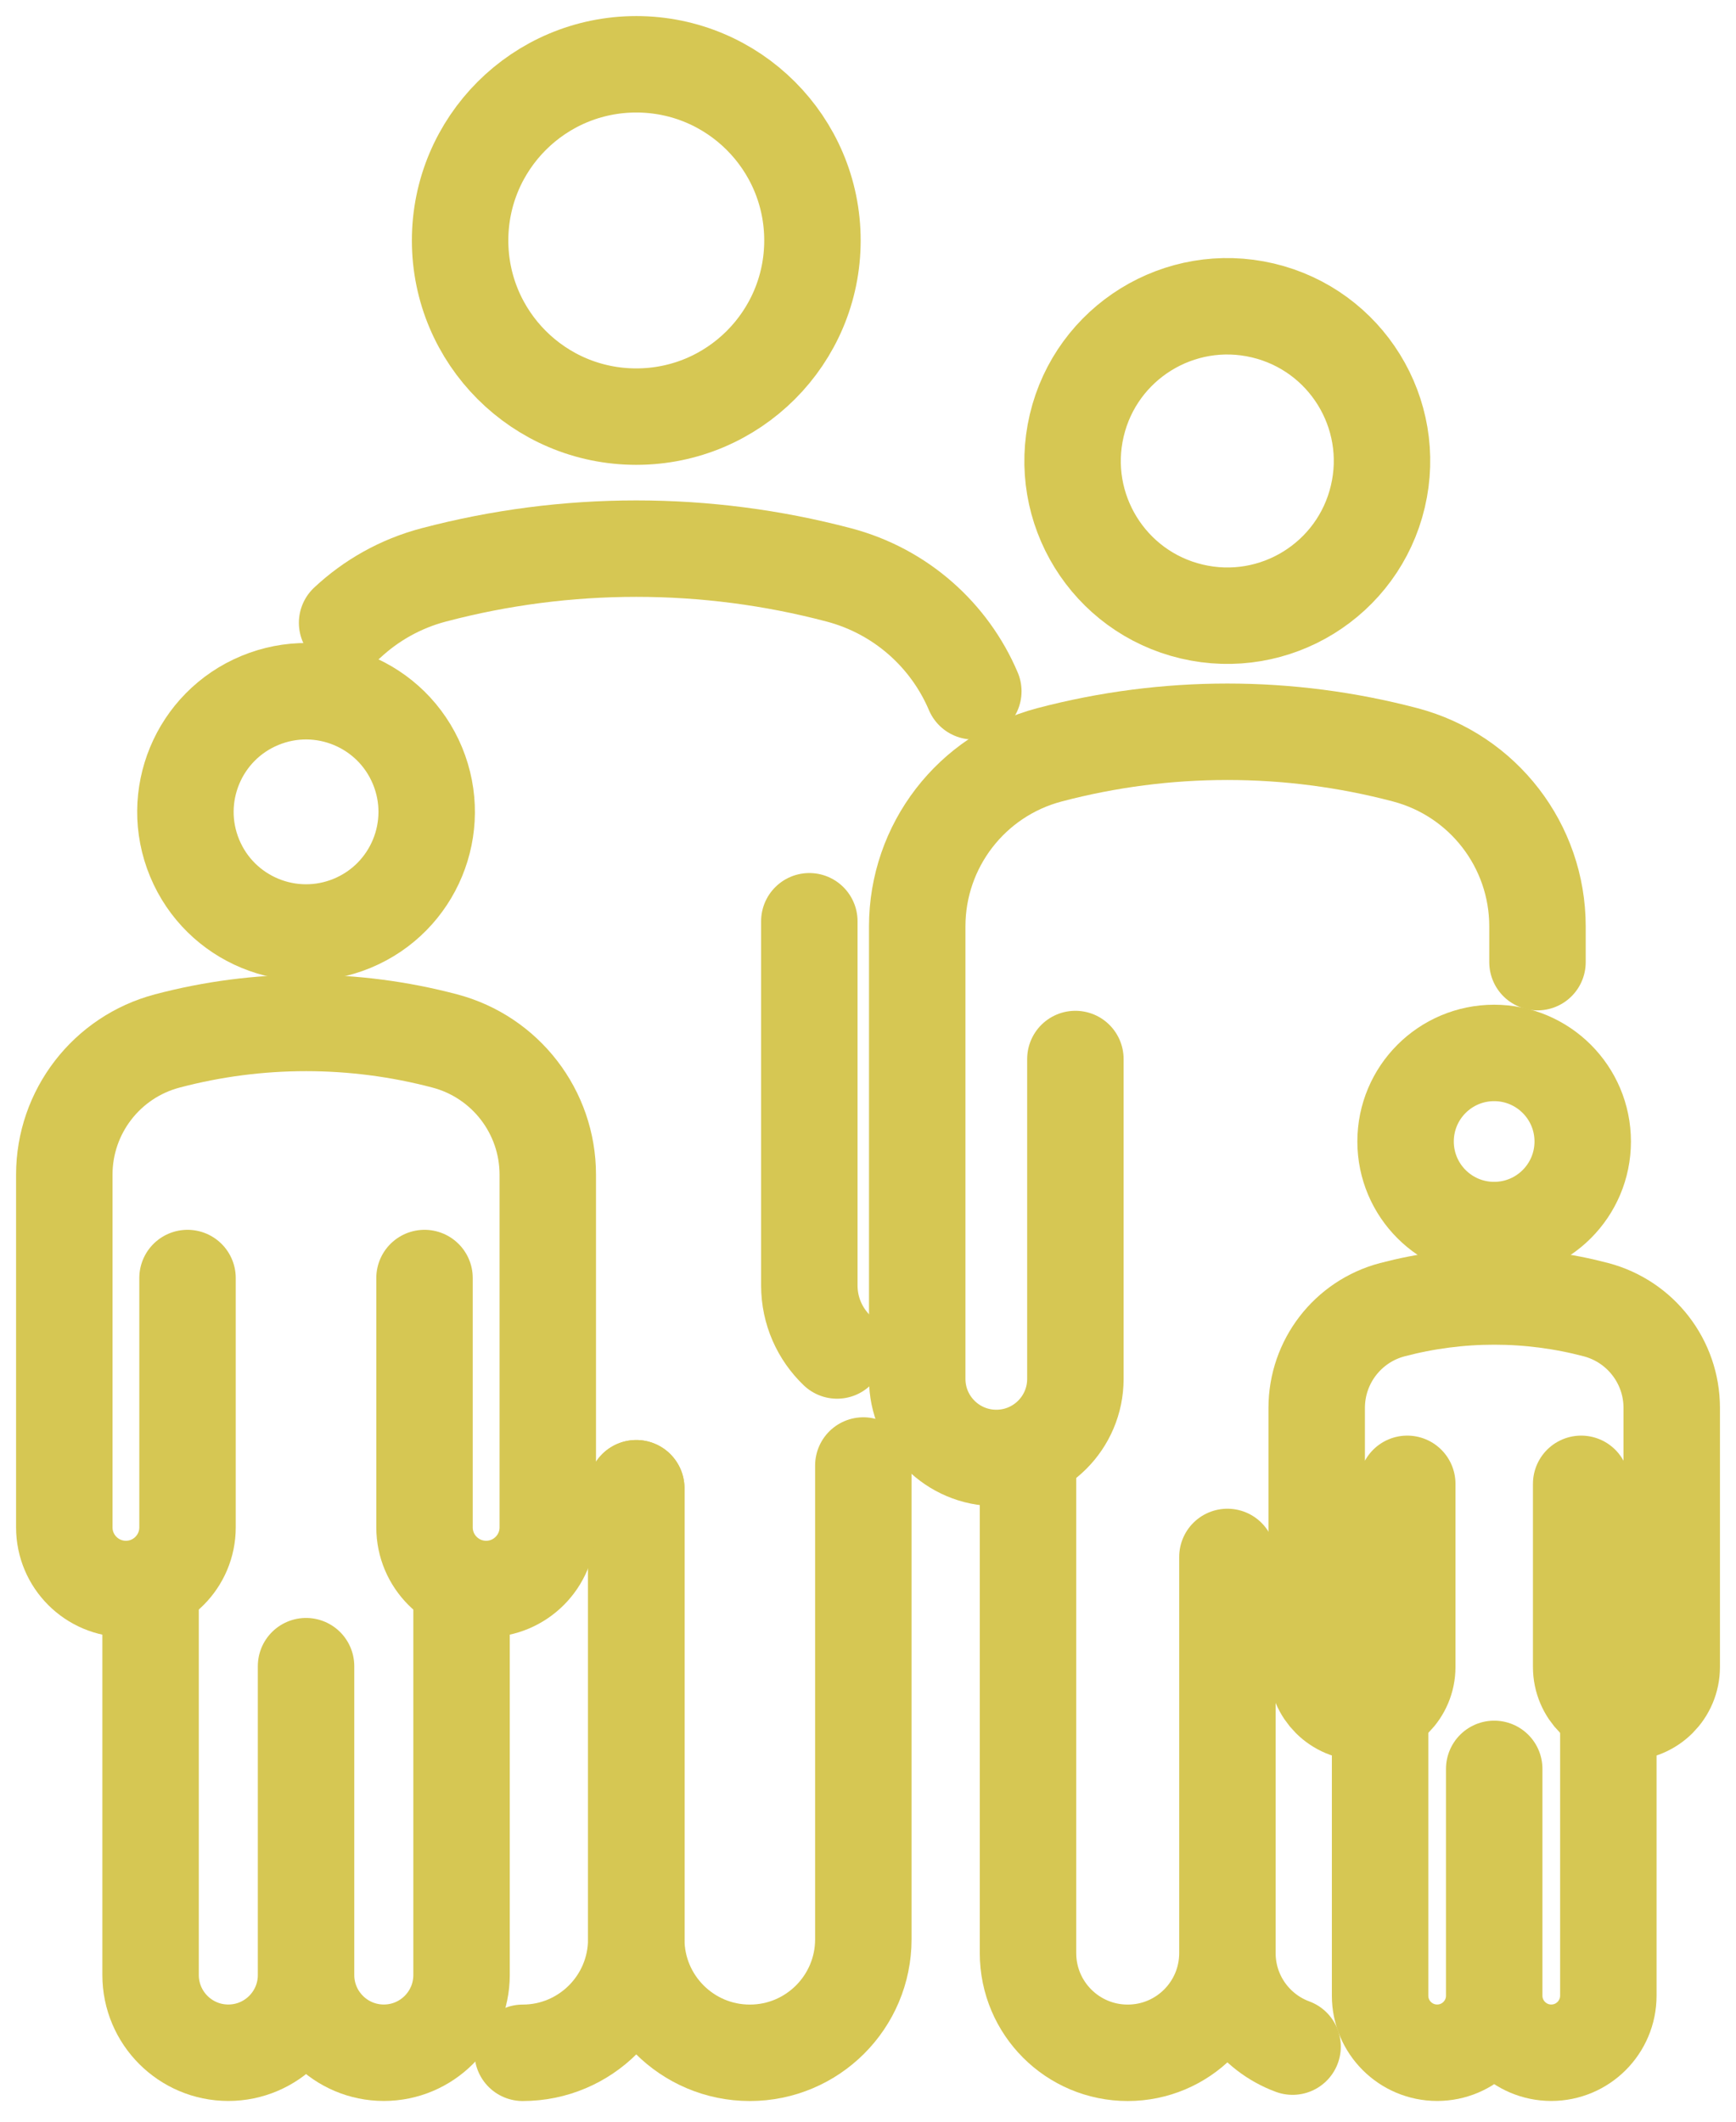
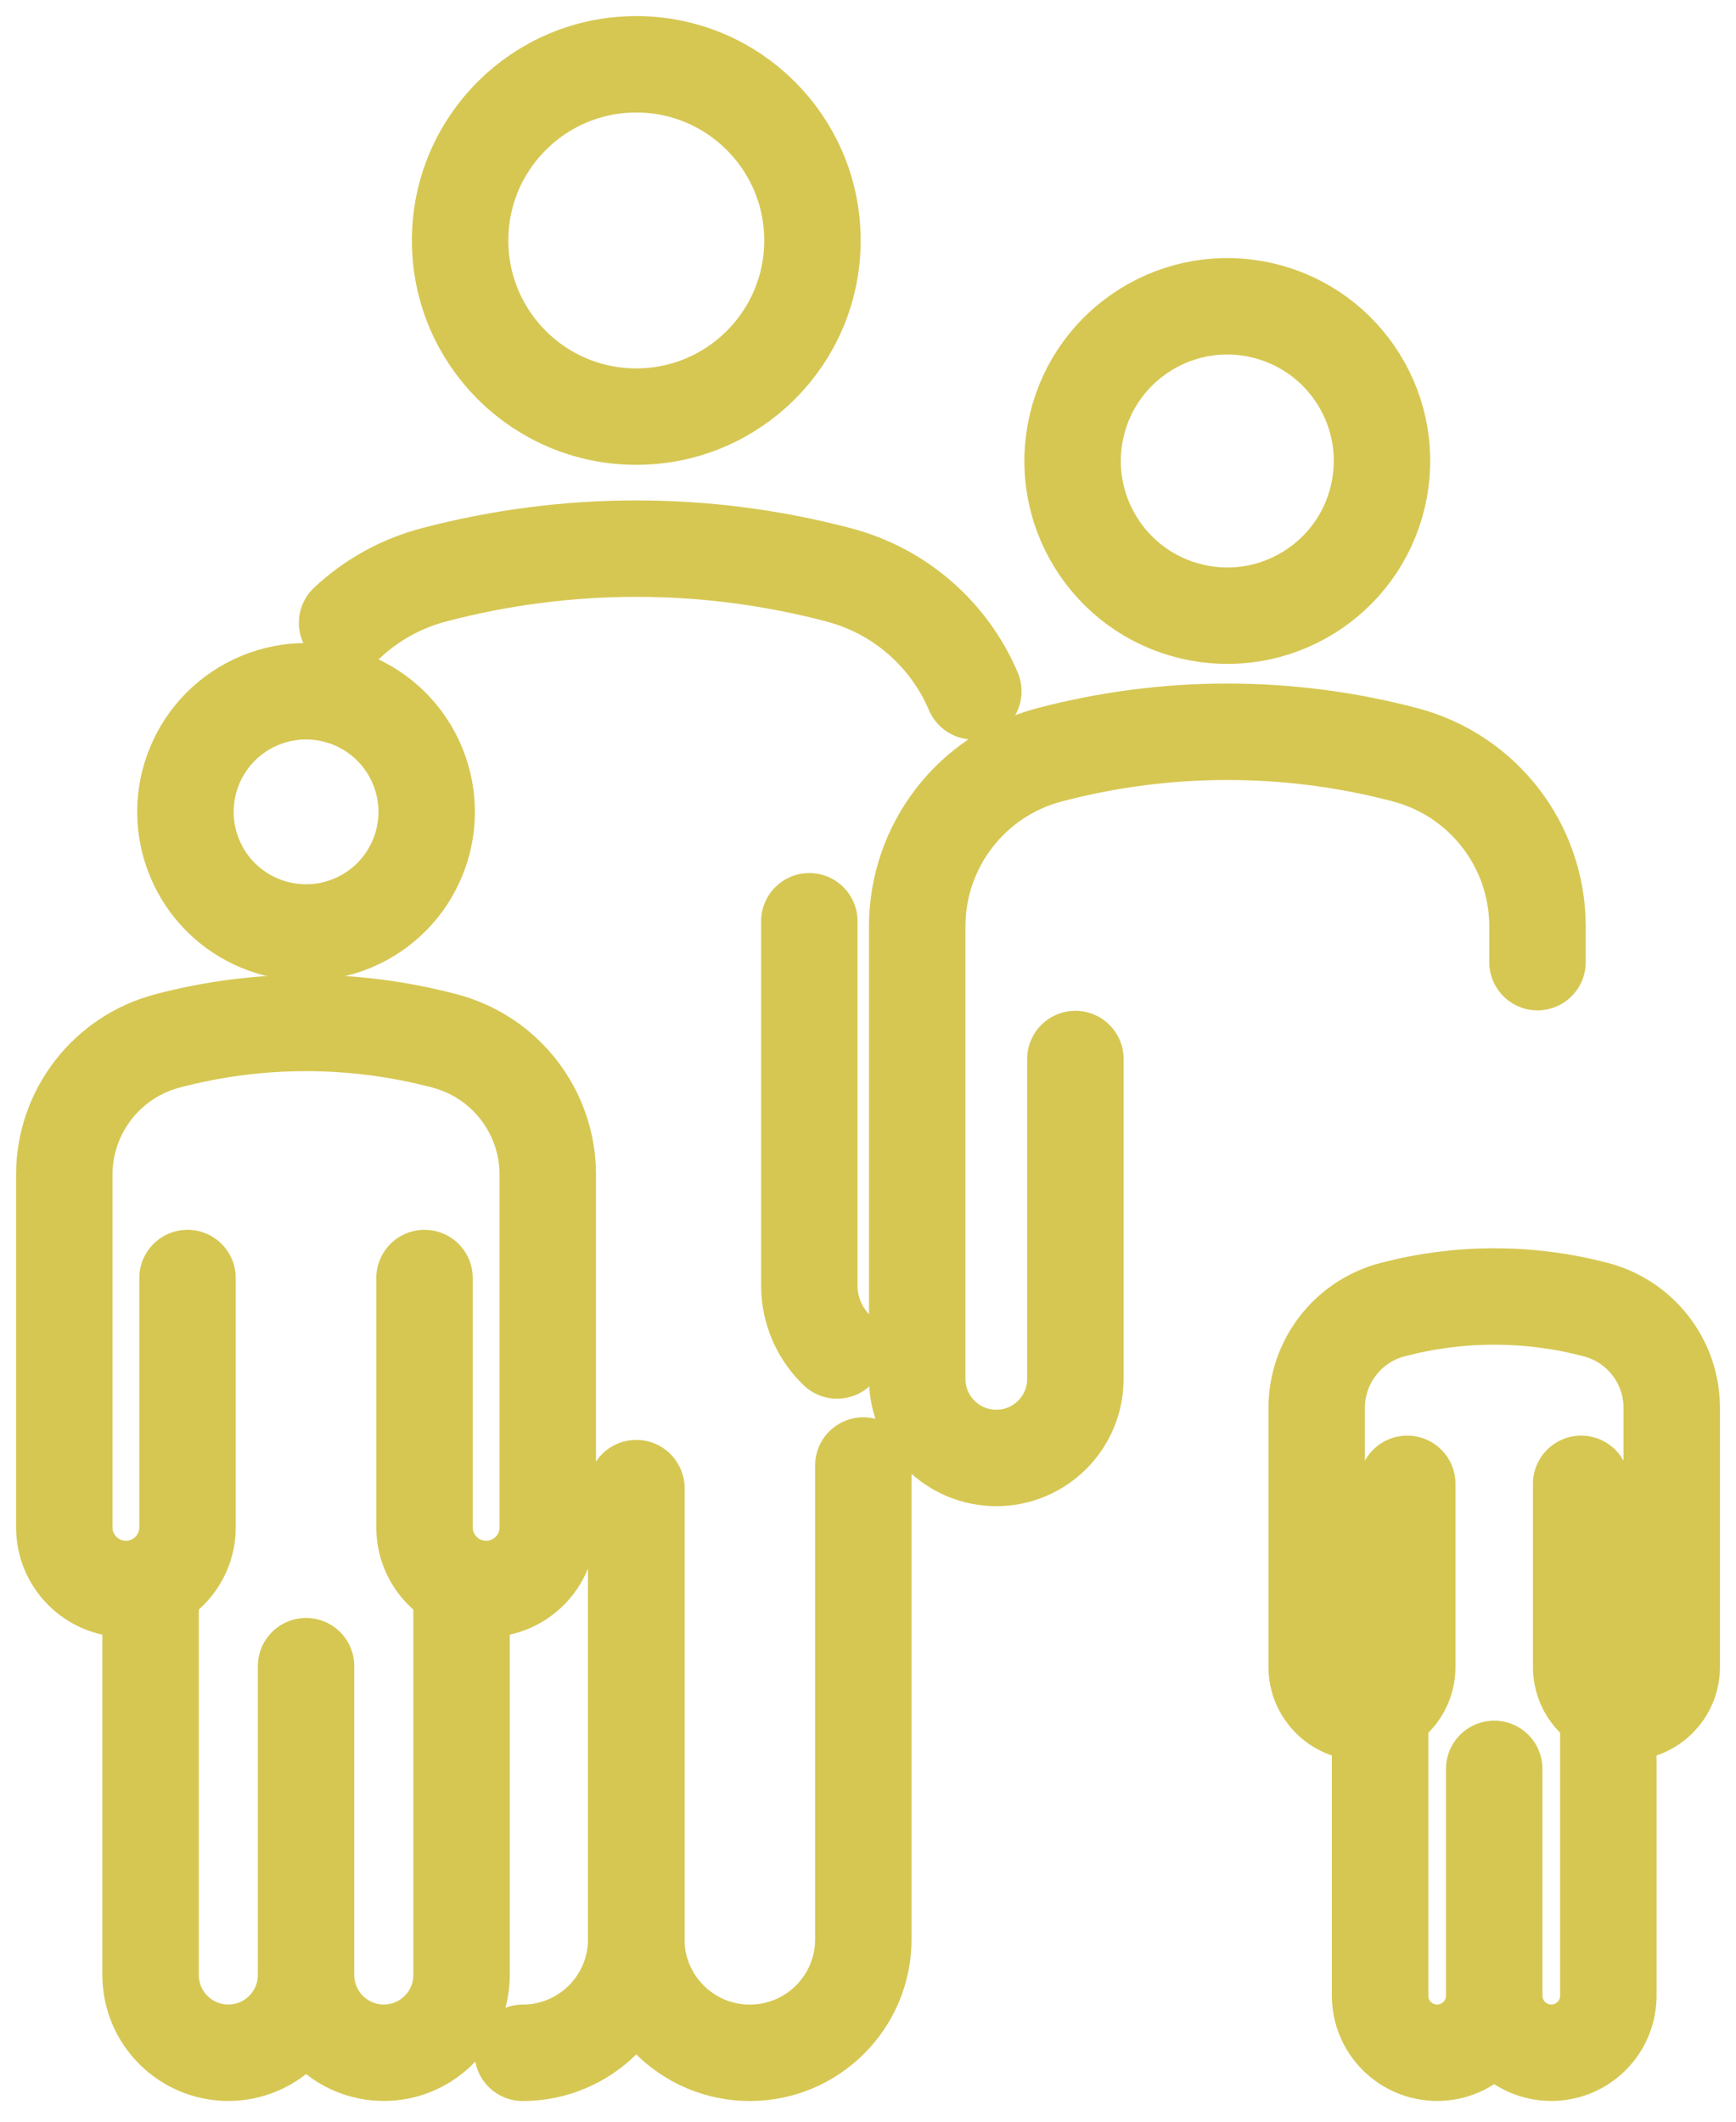
<svg xmlns="http://www.w3.org/2000/svg" width="54" height="66" viewBox="0 0 54 66" fill="none">
  <path d="M16.259 63.857C18.209 63.857 19.791 62.275 19.791 60.325V46.295" stroke="#D6C753" stroke-width="3" stroke-linecap="round" stroke-linejoin="round" />
  <path d="M19.792 12.96C22.818 12.96 25.272 10.507 25.272 7.48C25.272 4.454 22.818 2 19.792 2C16.765 2 14.312 4.454 14.312 7.48C14.312 10.507 16.765 12.96 19.792 12.96Z" stroke="#D6C753" stroke-width="3" stroke-linecap="round" stroke-linejoin="round" />
  <path d="M30.276 21.504C29.534 19.757 28.017 18.391 26.094 17.884C21.964 16.794 17.62 16.794 13.49 17.884C12.455 18.157 11.539 18.679 10.797 19.374" stroke="#D6C753" stroke-width="3" stroke-linecap="round" stroke-linejoin="round" />
  <path d="M25.175 28.658V39.987C25.175 40.782 25.506 41.5 26.038 42.01" stroke="#D6C753" stroke-width="3" stroke-linecap="round" stroke-linejoin="round" />
  <path d="M26.855 45.588V60.325C26.855 62.275 25.274 63.857 23.324 63.857C21.374 63.857 19.792 62.275 19.792 60.325V46.295" stroke="#D6C753" stroke-width="3" stroke-linecap="round" stroke-linejoin="round" />
  <path d="M42.859 15.445C43.47 12.859 41.868 10.268 39.281 9.657C36.695 9.047 34.103 10.649 33.493 13.235C32.883 15.821 34.484 18.413 37.071 19.023C39.657 19.634 42.249 18.032 42.859 15.445Z" stroke="#D6C753" stroke-width="3" stroke-linecap="round" stroke-linejoin="round" />
  <path d="M47.825 29.93V28.818C47.825 26.311 46.137 24.121 43.713 23.481C40.085 22.524 36.271 22.524 32.643 23.481C30.22 24.119 28.531 26.311 28.531 28.818V42.893C28.531 44.252 29.633 45.353 30.991 45.353C32.35 45.353 33.451 44.252 33.451 42.893V32.943" stroke="#D6C753" stroke-width="3" stroke-linecap="round" stroke-linejoin="round" />
-   <path d="M40.207 63.665C39.023 63.229 38.18 62.09 38.18 60.755M38.18 60.755V48.432M38.18 60.755C38.18 62.469 36.792 63.857 35.078 63.857C33.365 63.857 31.977 62.469 31.977 60.755V45.352" stroke="#D6C753" stroke-width="3" stroke-linecap="round" stroke-linejoin="round" />
-   <path d="M46.477 38.264C47.998 38.264 49.232 37.031 49.232 35.509C49.232 33.987 47.998 32.754 46.477 32.754C44.955 32.754 43.722 33.987 43.722 35.509C43.722 37.031 44.955 38.264 46.477 38.264Z" stroke="#D6C753" stroke-width="3" stroke-linecap="round" stroke-linejoin="round" />
  <path d="M49.184 46.158V51.855C49.184 52.633 49.814 53.263 50.592 53.263C51.371 53.263 52.001 52.633 52.001 51.855V43.796C52.001 42.361 51.034 41.108 49.647 40.741C47.571 40.193 45.387 40.193 43.31 40.741C41.924 41.106 40.957 42.361 40.957 43.796V51.855C40.957 52.633 41.587 53.263 42.365 53.263C43.144 53.263 43.774 52.633 43.774 51.855V46.158" stroke="#D6C753" stroke-width="3" stroke-linecap="round" stroke-linejoin="round" />
  <path d="M50.029 53.262V62.08C50.029 63.06 49.234 63.855 48.254 63.855C47.274 63.855 46.479 63.06 46.479 62.08M46.479 62.08V55.025M46.479 62.08C46.479 63.06 45.684 63.855 44.704 63.855C43.724 63.855 42.929 63.06 42.929 62.08V53.262" stroke="#D6C753" stroke-width="3" stroke-linecap="round" stroke-linejoin="round" />
  <path d="M10.956 28.721C12.87 27.928 13.779 25.734 12.986 23.819C12.193 21.905 9.999 20.996 8.084 21.789C6.17 22.582 5.261 24.777 6.054 26.691C6.847 28.605 9.041 29.514 10.956 28.721Z" stroke="#D6C753" stroke-width="3" stroke-linecap="round" stroke-linejoin="round" />
  <path d="M13.205 39.756V47.513C13.205 48.571 14.064 49.429 15.122 49.429C16.18 49.429 17.039 48.571 17.039 47.513V36.541C17.039 34.587 15.722 32.879 13.834 32.381C11.005 31.634 8.032 31.634 5.205 32.381C3.317 32.879 2 34.587 2 36.541V47.513C2 48.571 2.858 49.429 3.917 49.429C4.975 49.429 5.833 48.571 5.833 47.513V39.756" stroke="#D6C753" stroke-width="3" stroke-linecap="round" stroke-linejoin="round" />
  <path d="M14.357 49.43V61.437C14.357 62.772 13.274 63.855 11.939 63.855C10.604 63.855 9.52 62.772 9.52 61.437M9.52 61.437V51.83M9.52 61.437C9.52 62.772 8.437 63.855 7.102 63.855C5.767 63.855 4.684 62.772 4.684 61.437V49.43" stroke="#D6C753" stroke-width="3" stroke-linecap="round" stroke-linejoin="round" />
</svg>